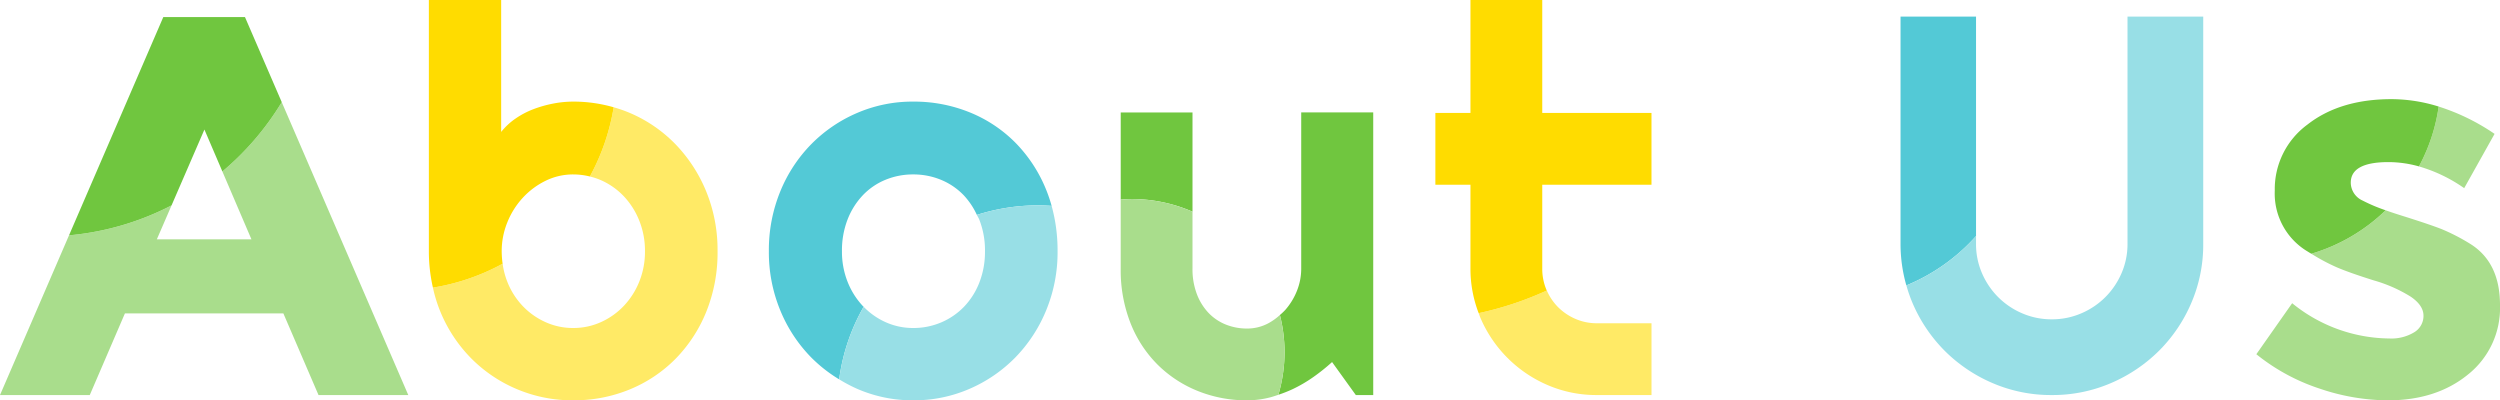
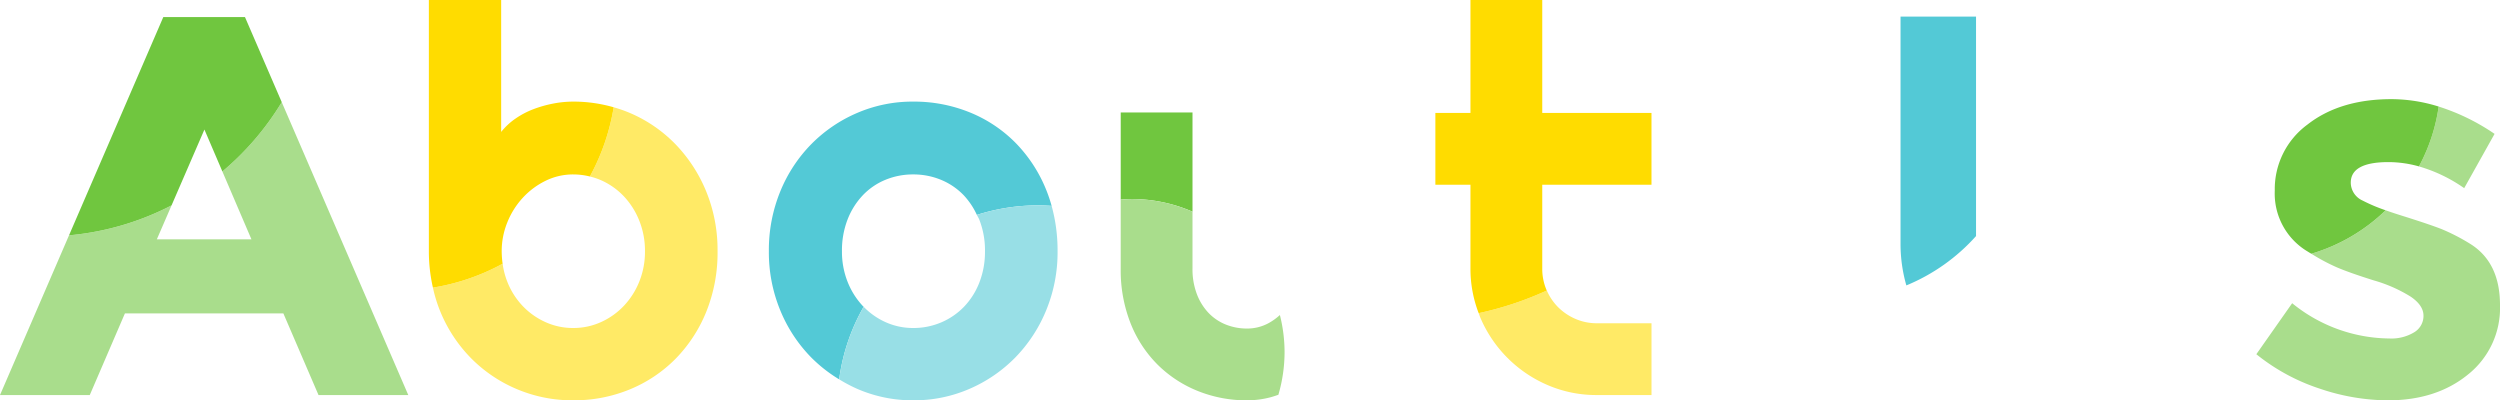
<svg xmlns="http://www.w3.org/2000/svg" width="400.494" height="64.131" viewBox="0 0 400.494 64.131">
  <g transform="translate(-133 -2140.258)">
    <path d="M-959.124-1281.566a8.945,8.945,0,0,1-2.789-1.882,8.7,8.7,0,0,1-1.808-2.672,52.888,52.888,0,0,1-10.913,3.63c.092.242.167.492.271.733a20.485,20.485,0,0,0,4.355,6.447,20.483,20.483,0,0,0,6.446,4.354,19.647,19.647,0,0,0,7.864,1.586h8.75v-11.5h-8.75A8.52,8.52,0,0,1-959.124-1281.566Z" transform="translate(1344.515 3472.913)" fill="#ffea66" />
    <path d="M-961.644-1271.932a8.566,8.566,0,0,1-.677-3.4v-13.444h17.5v-11.5h-17.5v-18.093h-11.5v18.093h-5.622v11.5h5.622v13.444a19.729,19.729,0,0,0,1.315,7.13,52.9,52.9,0,0,0,10.913-3.63C-961.606-1271.87-961.629-1271.9-961.644-1271.932Z" transform="translate(1342.386 3458.628)" fill="#ffdc00" />
    <path d="M-1046.954-1292.976a23.915,23.915,0,0,0-4.947-7.589,22.435,22.435,0,0,0-7.335-5.009,21.8,21.8,0,0,0-2.542-.887,34.819,34.819,0,0,1-3.817,11.088,10.723,10.723,0,0,1,1.794.6,11.336,11.336,0,0,1,3.656,2.578,12.259,12.259,0,0,1,2.473,3.91,12.968,12.968,0,0,1,.909,4.883,12.8,12.8,0,0,1-.909,4.861,12.27,12.27,0,0,1-2.473,3.889,11.6,11.6,0,0,1-3.656,2.6,10.639,10.639,0,0,1-4.46.951,10.638,10.638,0,0,1-4.46-.951,11.6,11.6,0,0,1-3.657-2.6,11.973,11.973,0,0,1-2.452-3.889,12.453,12.453,0,0,1-.737-2.861,34.852,34.852,0,0,1-11.169,3.831,23.055,23.055,0,0,0,1.167,3.787,23.21,23.21,0,0,0,4.968,7.545,22.69,22.69,0,0,0,7.355,4.947,22.849,22.849,0,0,0,8.984,1.776,23.472,23.472,0,0,0,9.026-1.733,22.079,22.079,0,0,0,7.335-4.883,23.085,23.085,0,0,0,4.947-7.547,25.205,25.205,0,0,0,1.817-9.723A24.715,24.715,0,0,0-1046.954-1292.976Z" transform="translate(1293.087 3463.904)" fill="#ffea66" />
    <path d="M-1079.517-1278.125a12.248,12.248,0,0,1,.887-4.587,12.835,12.835,0,0,1,2.451-3.93,12.315,12.315,0,0,1,3.657-2.749,9.931,9.931,0,0,1,4.46-1.035,11.13,11.13,0,0,1,2.666.329,34.814,34.814,0,0,0,3.817-11.087,23.209,23.209,0,0,0-6.483-.909,17.017,17.017,0,0,0-3.212.316,18.881,18.881,0,0,0-3.192.909,13.45,13.45,0,0,0-2.876,1.522,10.5,10.5,0,0,0-2.261,2.114v-21.138h-11.583v40.245a26.349,26.349,0,0,0,.649,5.831,34.857,34.857,0,0,0,11.168-3.831A14.341,14.341,0,0,1-1079.517-1278.125Z" transform="translate(1292.888 3458.628)" fill="#ffdc00" />
    <g transform="translate(312.537 2158.267)">
-       <path d="M-993.214-1305.889v25.026a9.543,9.543,0,0,1-.675,3.529,10.458,10.458,0,0,1-1.862,3.065,9.433,9.433,0,0,1-.879.835,24.5,24.5,0,0,1,.75,5.922,24.449,24.449,0,0,1-.991,6.857,20.954,20.954,0,0,0,2.3-.91,22.543,22.543,0,0,0,3.319-1.945,30.951,30.951,0,0,0,2.98-2.388l3.805,5.284h2.789v-45.276Z" transform="translate(1022.129 1305.889)" fill="#70c63f" />
      <path d="M-1012.629-1292.015a24.417,24.417,0,0,1,9.753,2.029v-15.9h-11.5v13.962C-1013.8-1291.967-1013.218-1292.015-1012.629-1292.015Z" transform="translate(1014.375 1305.889)" fill="#70c63f" />
    </g>
    <path d="M-988.875-1277.692a9.44,9.44,0,0,1-1.889,1.342,7.184,7.184,0,0,1-3.362.824,9.078,9.078,0,0,1-3.4-.635,7.846,7.846,0,0,1-2.769-1.86,8.957,8.957,0,0,1-1.881-3.021,11.217,11.217,0,0,1-.7-4.079v-9.124a24.419,24.419,0,0,0-9.753-2.029c-.589,0-1.168.048-1.746.088v11.064a23.15,23.15,0,0,0,1.586,8.772,19.425,19.425,0,0,0,4.353,6.636,19.418,19.418,0,0,0,6.447,4.206,20.857,20.857,0,0,0,7.863,1.48,14.612,14.612,0,0,0,3.741-.486c.43-.114.848-.258,1.268-.4a24.448,24.448,0,0,0,.991-6.857A24.5,24.5,0,0,0-988.875-1277.692Z" transform="translate(1326.911 3468.416)" fill="#a9dd8c" />
    <path d="M-915.706-1281.371v-35.153H-927.8v36.4a24.078,24.078,0,0,0,.932,6.658A30.609,30.609,0,0,0-915.706-1281.371Z" transform="translate(1365.262 3459.446)" fill="#53c9d6" />
-     <path d="M-891.727-1316.524v36.4a11.677,11.677,0,0,1-.952,4.692,12.3,12.3,0,0,1-2.6,3.847,12.232,12.232,0,0,1-3.868,2.6,11.827,11.827,0,0,1-4.714.952,11.825,11.825,0,0,1-4.713-.952,12.214,12.214,0,0,1-3.868-2.6,12.3,12.3,0,0,1-2.6-3.847,11.7,11.7,0,0,1-.951-4.692v-1.245a30.608,30.608,0,0,1-11.158,7.9,22.883,22.883,0,0,0,.971,2.789,24.41,24.41,0,0,0,5.179,7.7,24.425,24.425,0,0,0,7.694,5.177,23.627,23.627,0,0,0,9.447,1.9,23.628,23.628,0,0,0,9.448-1.9,24.69,24.69,0,0,0,7.716-5.177,24.255,24.255,0,0,0,5.2-7.7,23.645,23.645,0,0,0,1.9-9.447v-36.4Z" transform="translate(1365.548 3459.446)" fill="#98dfe6" />
    <g transform="translate(256.17 2156.534)">
      <path d="M-1038.256-1274.22c-.049-.052-.105-.1-.155-.151a12.189,12.189,0,0,1-2.431-3.889,13.079,13.079,0,0,1-.887-4.861,13.727,13.727,0,0,1,.887-5.052,11.9,11.9,0,0,1,2.431-3.889,10.5,10.5,0,0,1,3.635-2.495,11.553,11.553,0,0,1,4.46-.866,11.553,11.553,0,0,1,4.46.866,10.692,10.692,0,0,1,3.656,2.495,11.824,11.824,0,0,1,2.084,3.124,32.1,32.1,0,0,1,9.8-1.526c.732,0,1.455.033,2.173.081a23.029,23.029,0,0,0-.866-2.567,23.037,23.037,0,0,0-4.946-7.567,21.8,21.8,0,0,0-7.335-4.861,23.708,23.708,0,0,0-9.025-1.711,22.416,22.416,0,0,0-8.983,1.817,23.089,23.089,0,0,0-7.356,5.01,23.389,23.389,0,0,0-4.967,7.589,24.75,24.75,0,0,0-1.818,9.554,24.379,24.379,0,0,0,1.818,9.449,23.446,23.446,0,0,0,4.967,7.567,23.127,23.127,0,0,0,4.475,3.507A31.946,31.946,0,0,1-1038.256-1274.22Z" transform="translate(1053.439 1307.09)" fill="#53c9d6" />
      <path d="M-1023.572-1294.042c.124.26.28.491.39.765a13.442,13.442,0,0,1,.909,5.052,13.481,13.481,0,0,1-.909,5.03,11.713,11.713,0,0,1-2.473,3.89,11.085,11.085,0,0,1-3.656,2.493,11.3,11.3,0,0,1-4.46.887,10.64,10.64,0,0,1-4.46-.951,11.39,11.39,0,0,1-3.48-2.449,31.951,31.951,0,0,0-3.923,11.62,23.9,23.9,0,0,0,2.882,1.524,22.164,22.164,0,0,0,8.983,1.84,22.269,22.269,0,0,0,9.026-1.84,23.115,23.115,0,0,0,7.334-5.03,23.655,23.655,0,0,0,4.946-7.567,24.374,24.374,0,0,0,1.818-9.448,26.983,26.983,0,0,0-.952-7.262c-.719-.048-1.442-.081-2.173-.081A32.108,32.108,0,0,0-1023.572-1294.042Z" transform="translate(1056.896 1312.194)" fill="#98dfe6" />
    </g>
    <g transform="translate(-50 129.217)">
      <path d="M720.893,206.412a44.764,44.764,0,0,1-9.512,11.1l4.659,10.873H700.882l2.359-5.442a44.265,44.265,0,0,1-16.427,4.8L675.758,253.33h14.381l5.631-13.081h25.383l5.631,13.081h14.381Z" transform="translate(-492.758 1820.998)" fill="#a9dd8c" />
      <path d="M716.452,190.986H703.371l-15.106,34.966a44.265,44.265,0,0,0,16.427-4.8l5.264-12.144,2.877,6.713a44.764,44.764,0,0,0,9.512-11.1Z" transform="translate(-494.209 1822.787)" fill="#70c63f" />
    </g>
    <g transform="translate(109.598 127.469)">
      <g transform="translate(384.861 2029.855)">
        <path d="M919.1,211.6a34.02,34.02,0,0,0-8.957-4.378,28.706,28.706,0,0,1-3.158,9.59,24.375,24.375,0,0,1,7.247,3.482Z" transform="translate(-880.934 -207.219)" fill="#a9dd8c" />
        <path d="M911.787,231.273a31.683,31.683,0,0,0-4.478-2.3q-1.868-.739-6.3-2.131c-.986-.309-1.869-.6-2.668-.887a28.851,28.851,0,0,1-11.91,6.962,31.723,31.723,0,0,0,4.1,2.184q2.041.87,5.911,2.087a23.138,23.138,0,0,1,5.912,2.608q2.043,1.392,2.044,3.043a3.063,3.063,0,0,1-1.478,2.652,7.046,7.046,0,0,1-4,1,24.982,24.982,0,0,1-15.561-5.651l-5.739,8.172a32.029,32.029,0,0,0,10.173,5.521,34.575,34.575,0,0,0,10.867,1.869q7.824,0,12.91-4.173a13.618,13.618,0,0,0,5.085-11.085Q916.654,234.229,911.787,231.273Z" transform="translate(-877.619 -209.333)" fill="#a9dd8c" />
      </g>
      <path d="M895.036,222.139a3.178,3.178,0,0,1-1.913-2.869q0-3.3,6.041-3.3a18.161,18.161,0,0,1,4.882.691,28.7,28.7,0,0,0,3.158-9.59,25.575,25.575,0,0,0-7.562-1.186q-8.26,0-13.475,4.086a12.819,12.819,0,0,0-5.217,10.564,10.79,10.79,0,0,0,5.3,9.78c.188.12.366.224.549.337a28.852,28.852,0,0,0,11.91-6.962A26.717,26.717,0,0,1,895.036,222.139Z" transform="translate(-493.134 1822.787)" fill="#70c63f" />
    </g>
  </g>
</svg>